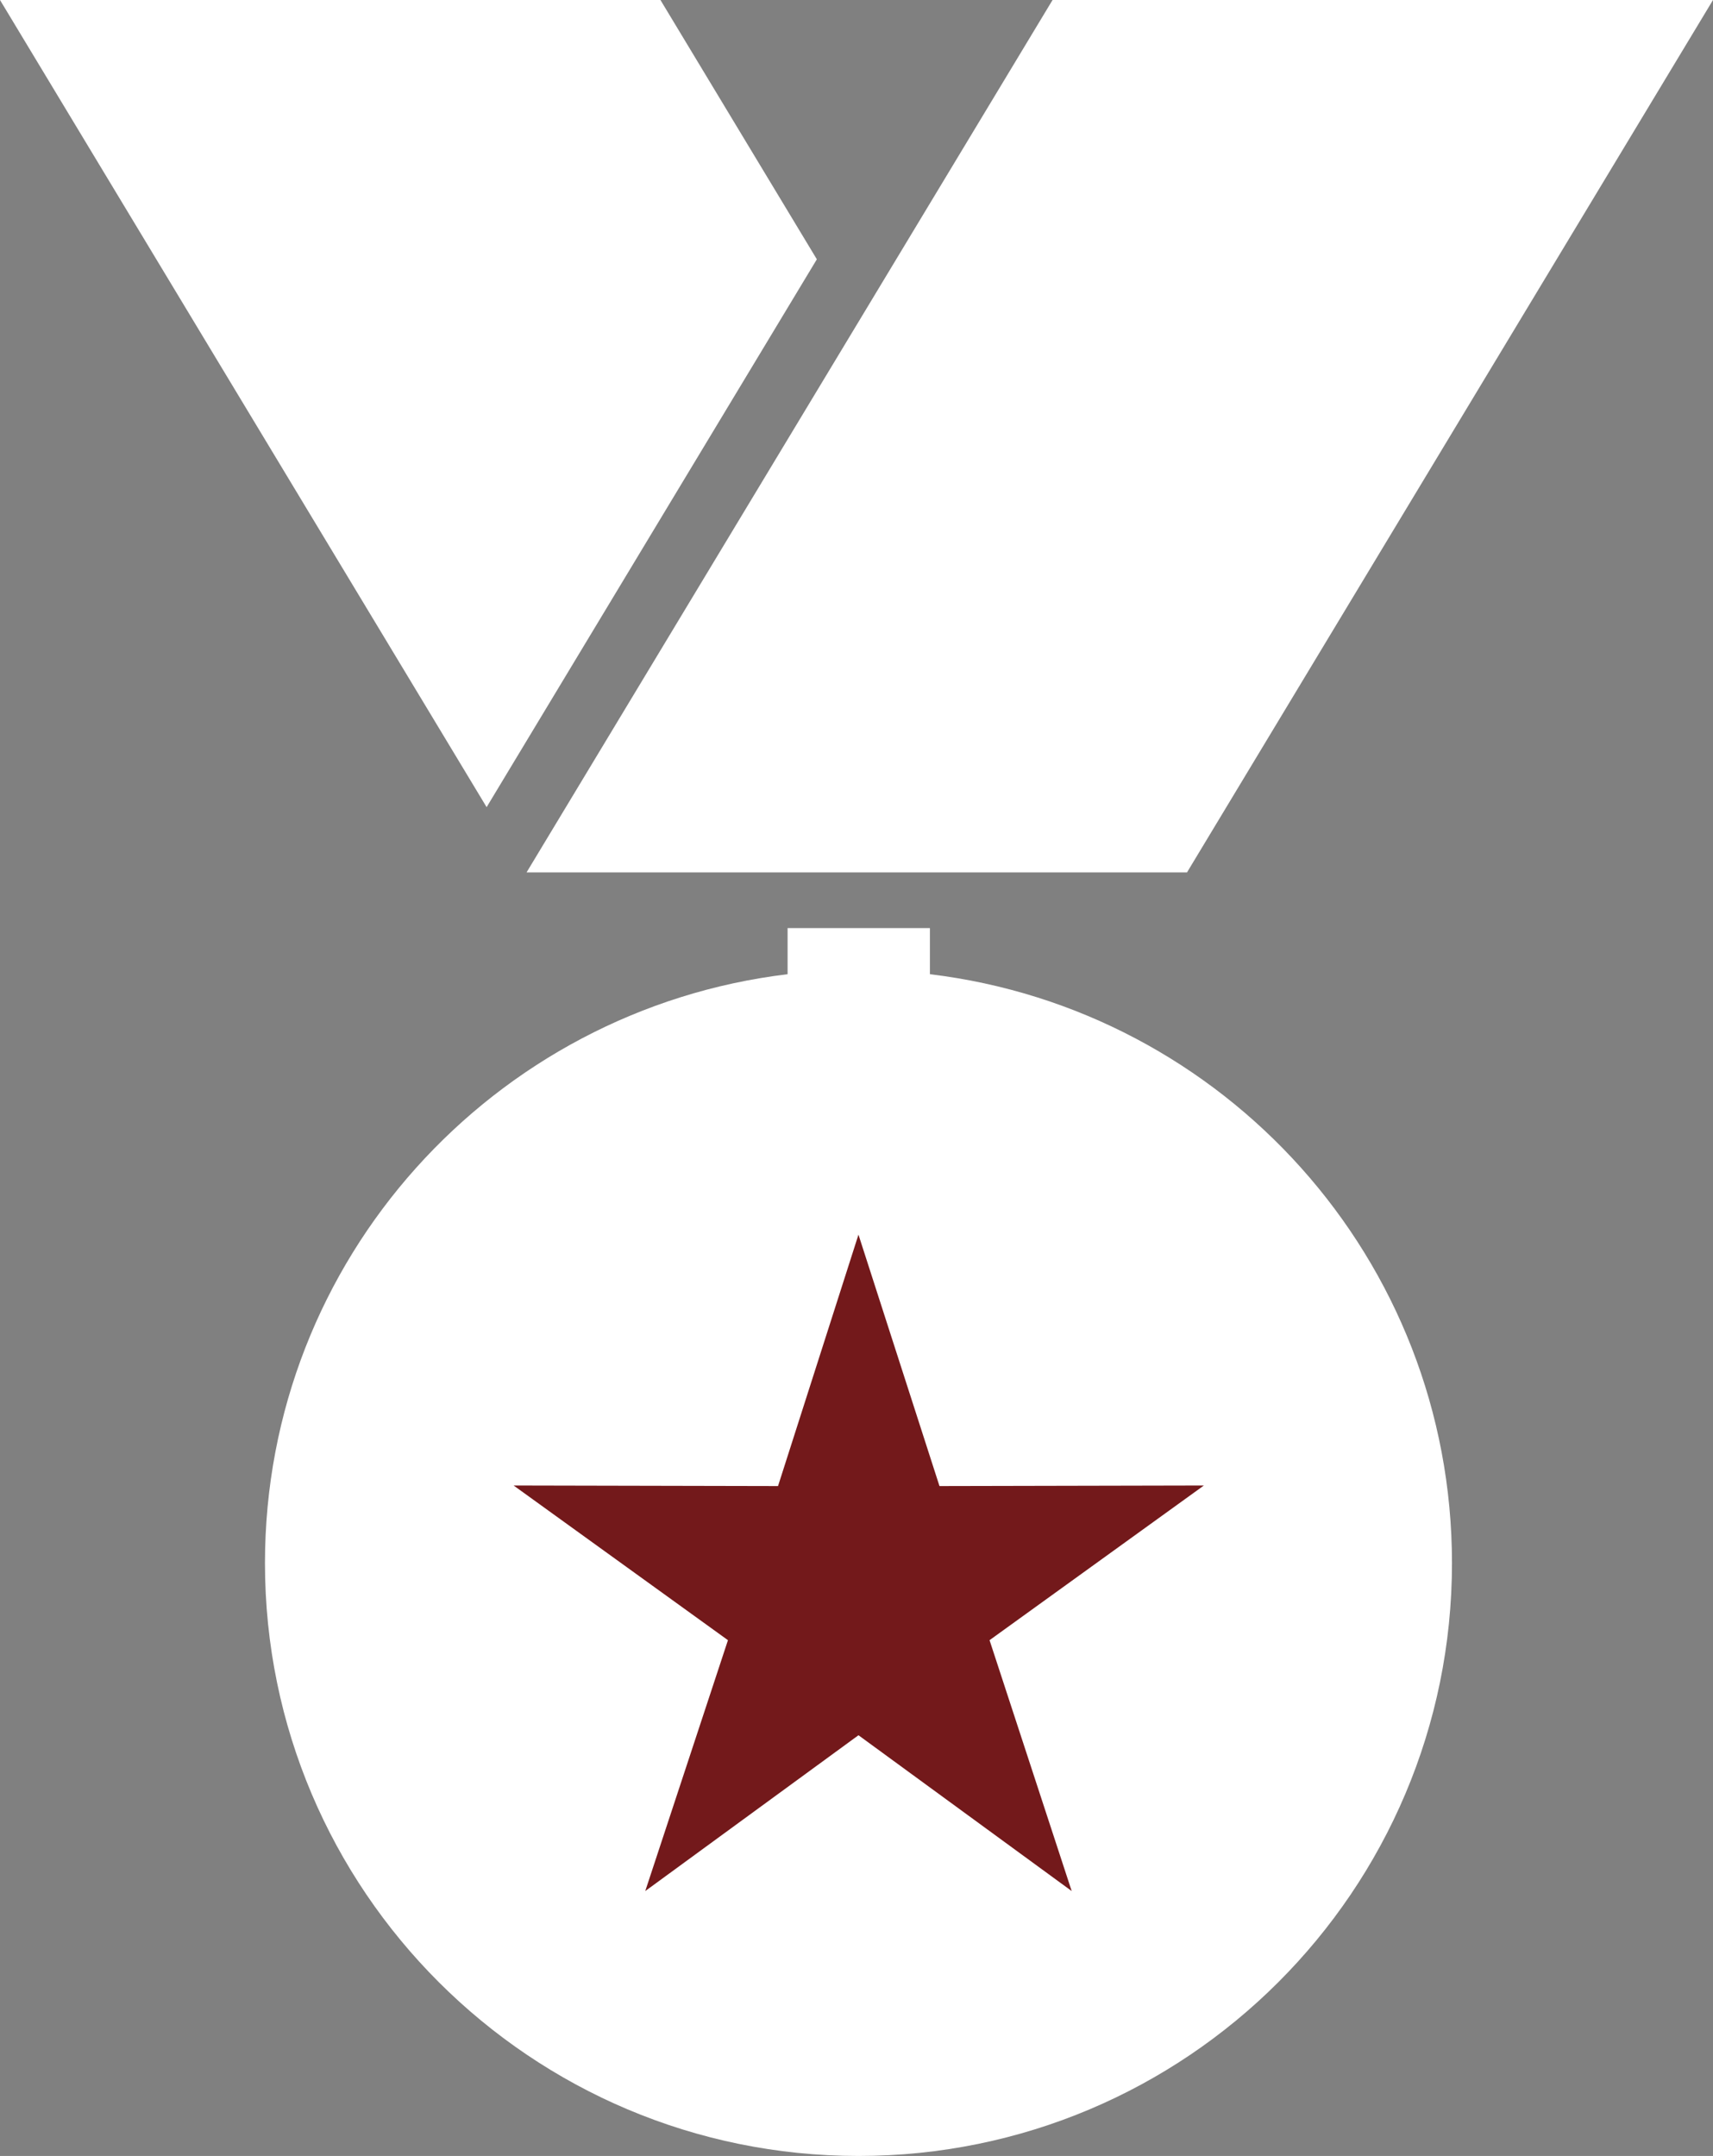
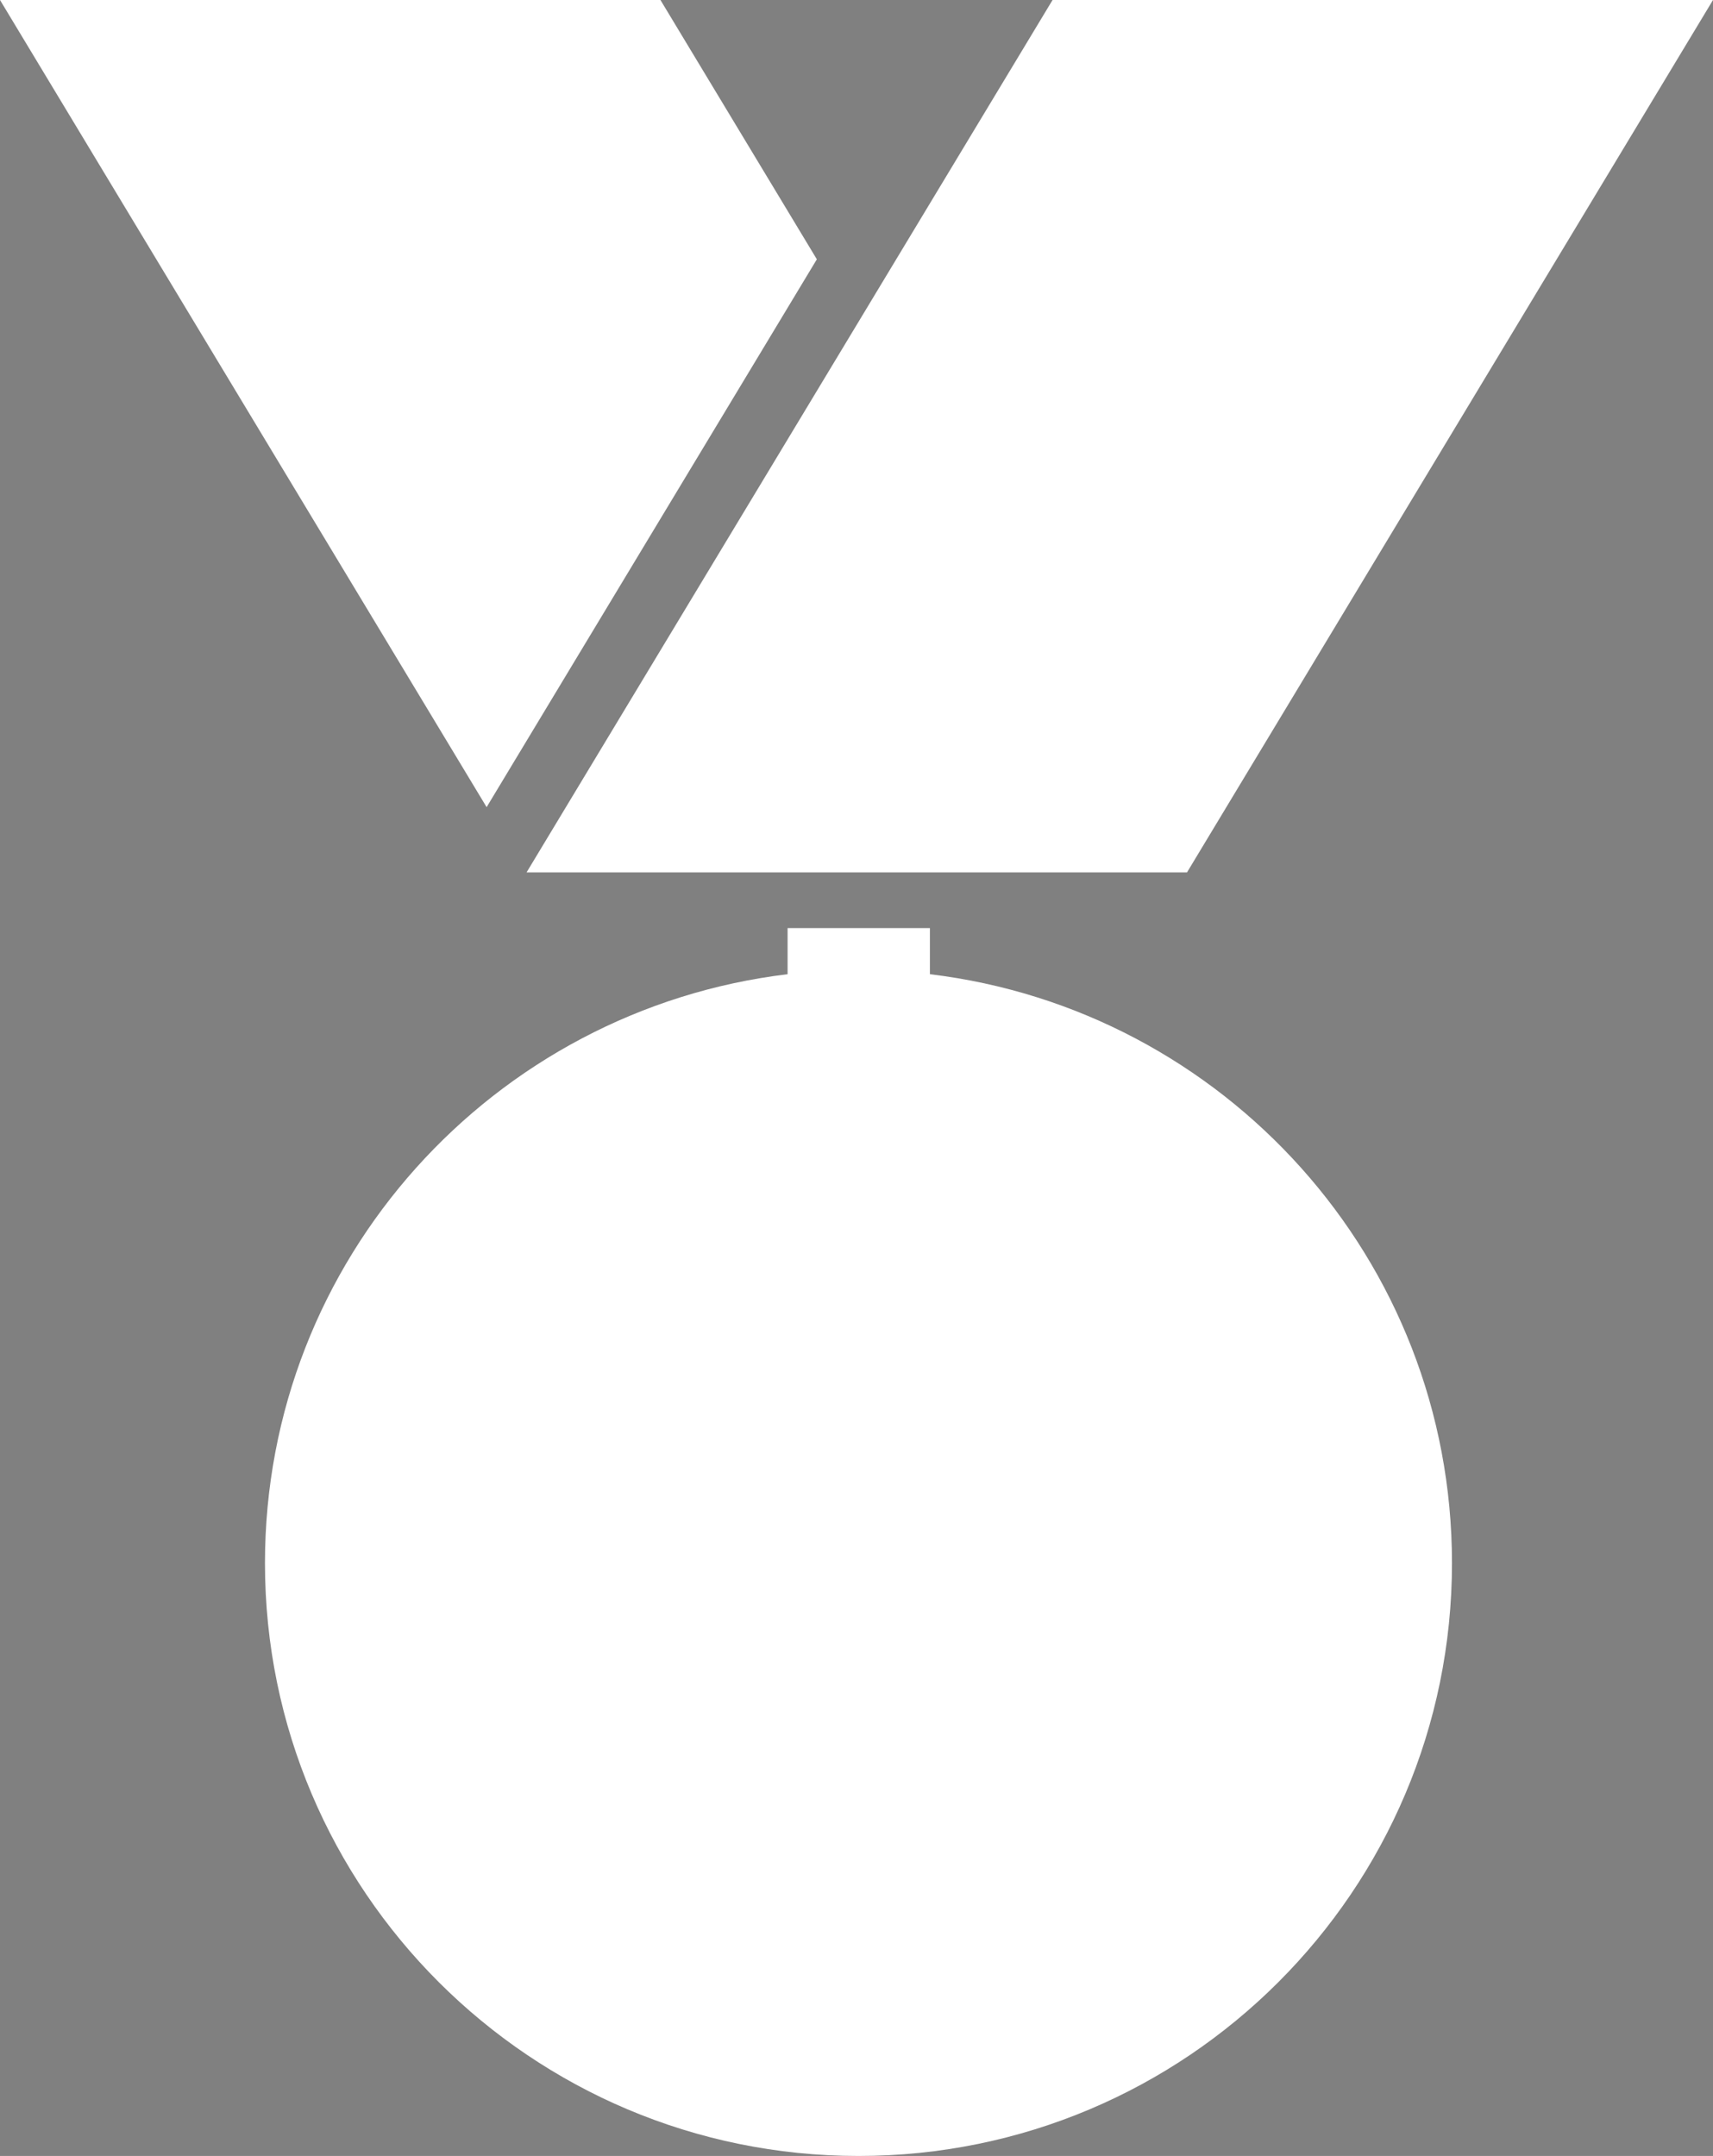
<svg xmlns="http://www.w3.org/2000/svg" xml:space="preserve" width="100%" height="100%" version="1.1" style="shape-rendering:geometricPrecision; text-rendering:geometricPrecision; image-rendering:optimizeQuality; fill-rule:evenodd; clip-rule:evenodd" viewBox="0 0 3045 3833">
  <rect x="0" y="0" width="3045" height="3833" fill="#808080" stroke="none" />
  <defs>
    <style type="text/css">
   
    .fil0 {fill:white}
    .fil1 {fill:#73191B}
   
  </style>
  </defs>
  <path class="fil0" d="M1653 1732l0 -82 -253 0 0 82c-523,63 -929,507 -929,1047 0,582 473,1054 1055,1054 583,0 1055,-472 1055,-1054 0,-540 -405,-984 -928,-1047zm457 -181l935 -1551 -1174 0 -935 1551 1174 0zm-658 -1090l-278 -461 -1174 0 865 1435 587 -974z" />
-   <polygon class="fil1" points="1905,3362 1526,3085 1147,3362 1294,2916 913,2641 1383,2642 1526,2195 1670,2642 2140,2641 1759,2916 " />
</svg>